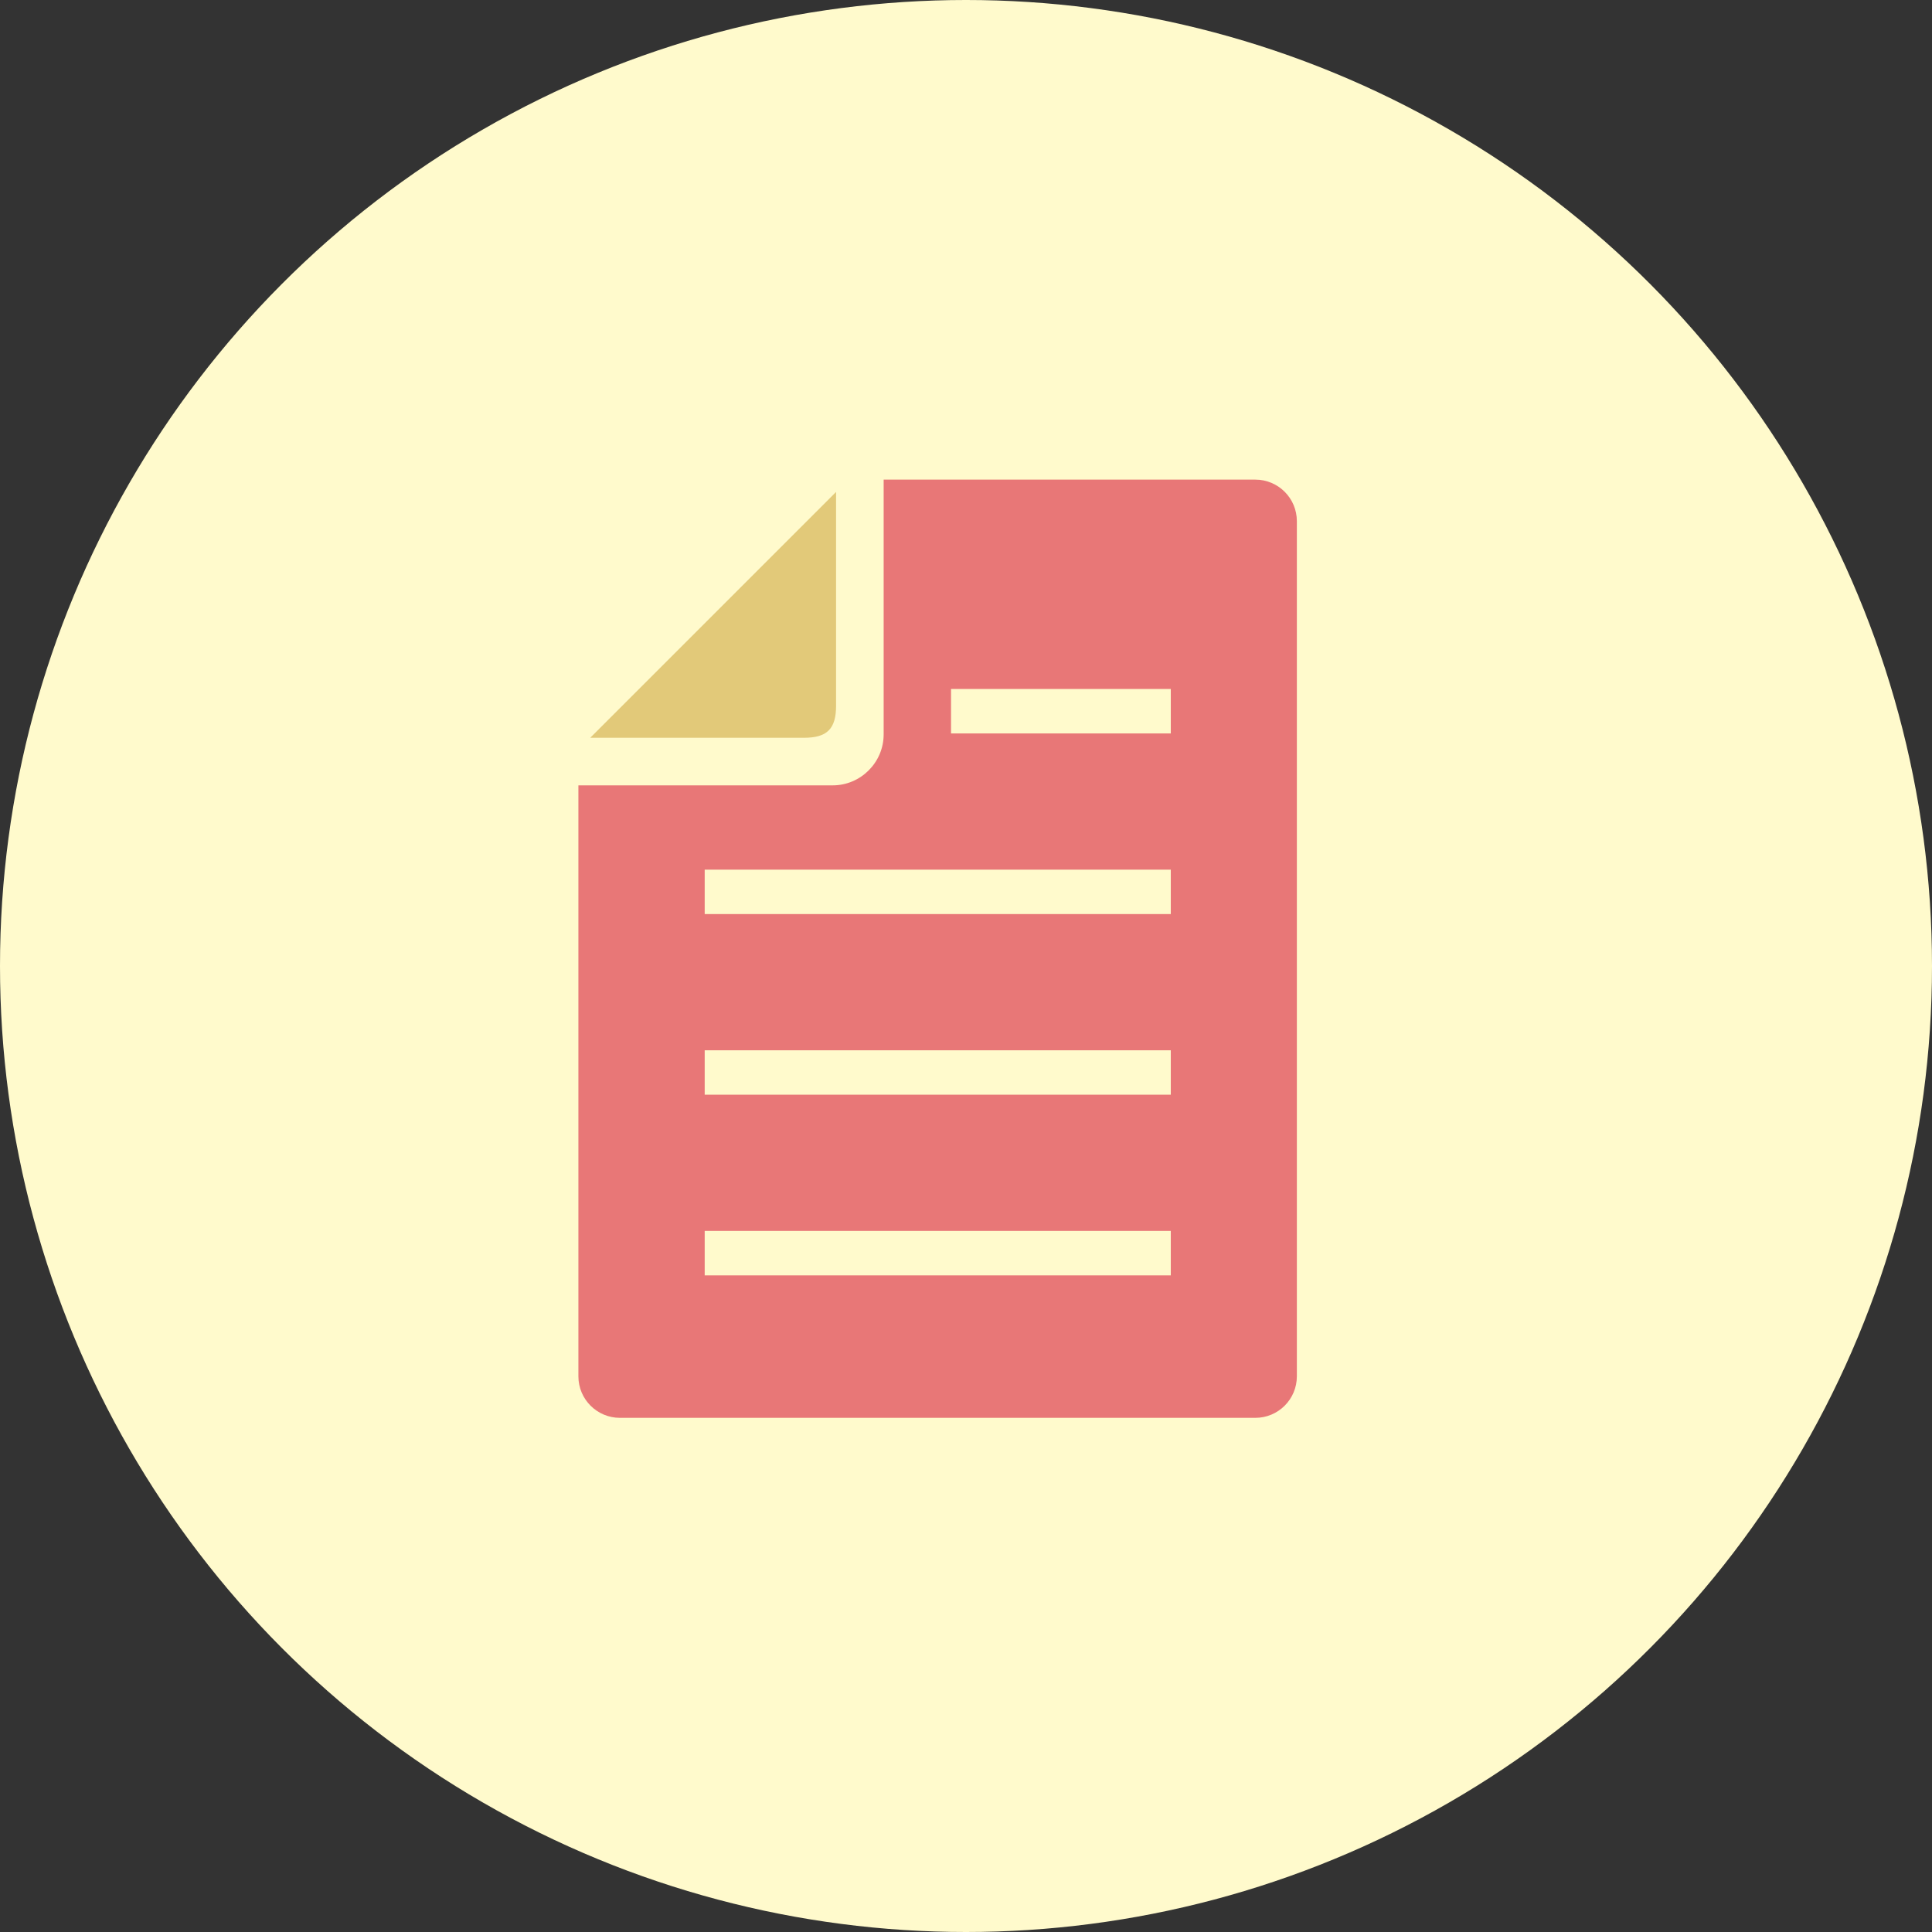
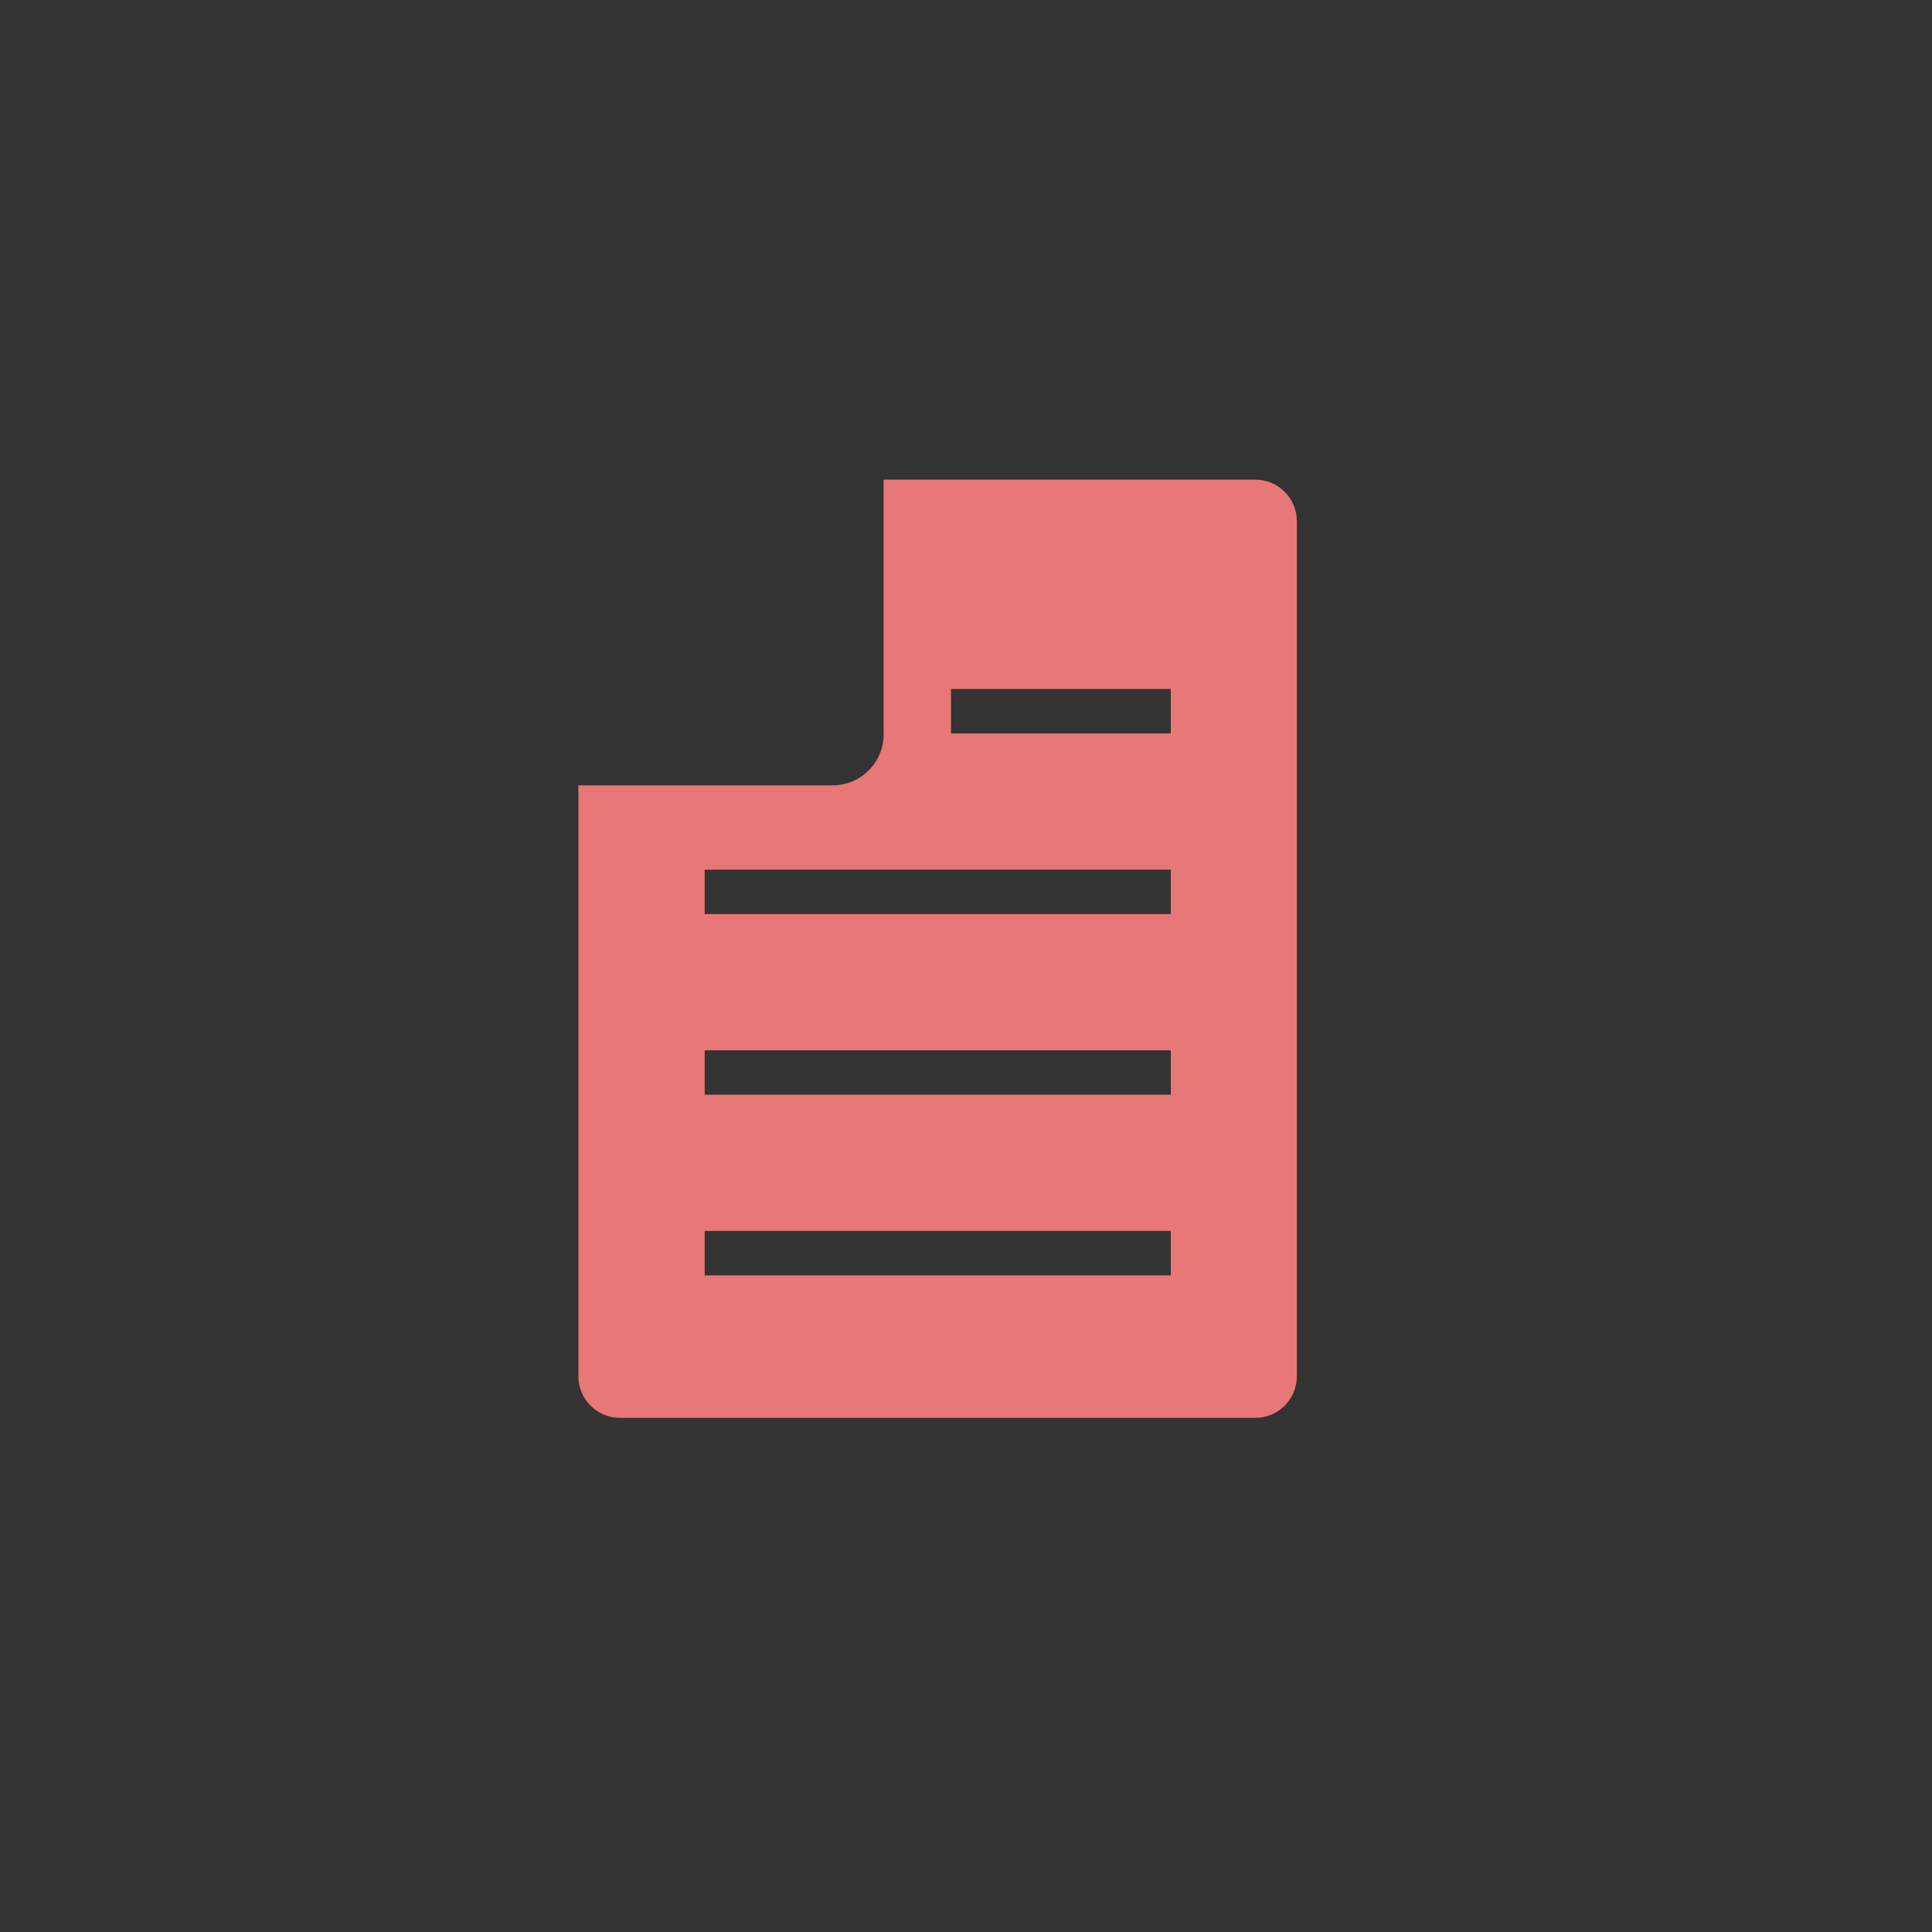
<svg xmlns="http://www.w3.org/2000/svg" id="_レイヤー_2" width="80" height="80" viewBox="0 0 80 80">
  <rect x="0" y="0" width="80" height="80" fill="#333333" stroke="none" />
  <defs>
    <style>.cls-1{fill:#e87777;}.cls-1,.cls-2,.cls-3{stroke-width:0px;}.cls-2{fill:#e2c979;}.cls-3{fill:#fffacc;}</style>
  </defs>
  <g id="_コンテンツ">
-     <circle class="cls-3" cx="40" cy="40" r="40" />
    <path class="cls-1" d="M51.98,19.86h-15.39v10.55c0,1.16-.95,2.11-2.11,2.11h-10.53v24.47c0,.95.77,1.72,1.72,1.72h26.31c.95,0,1.72-.77,1.72-1.72V21.58c0-.95-.77-1.72-1.72-1.72ZM48.48,52.81h-19.3v-1.84h19.3v1.84ZM48.48,45.33h-19.3v-1.84h19.3v1.84ZM48.48,37.85h-19.3v-1.84h19.3v1.84ZM48.48,30.37h-9.1v-1.84h9.1v1.84Z" />
-     <path class="cls-2" d="M34.62,29.22v-8.85l-10.18,10.18h8.85c.96,0,1.33-.37,1.33-1.33Z" />
  </g>
</svg>